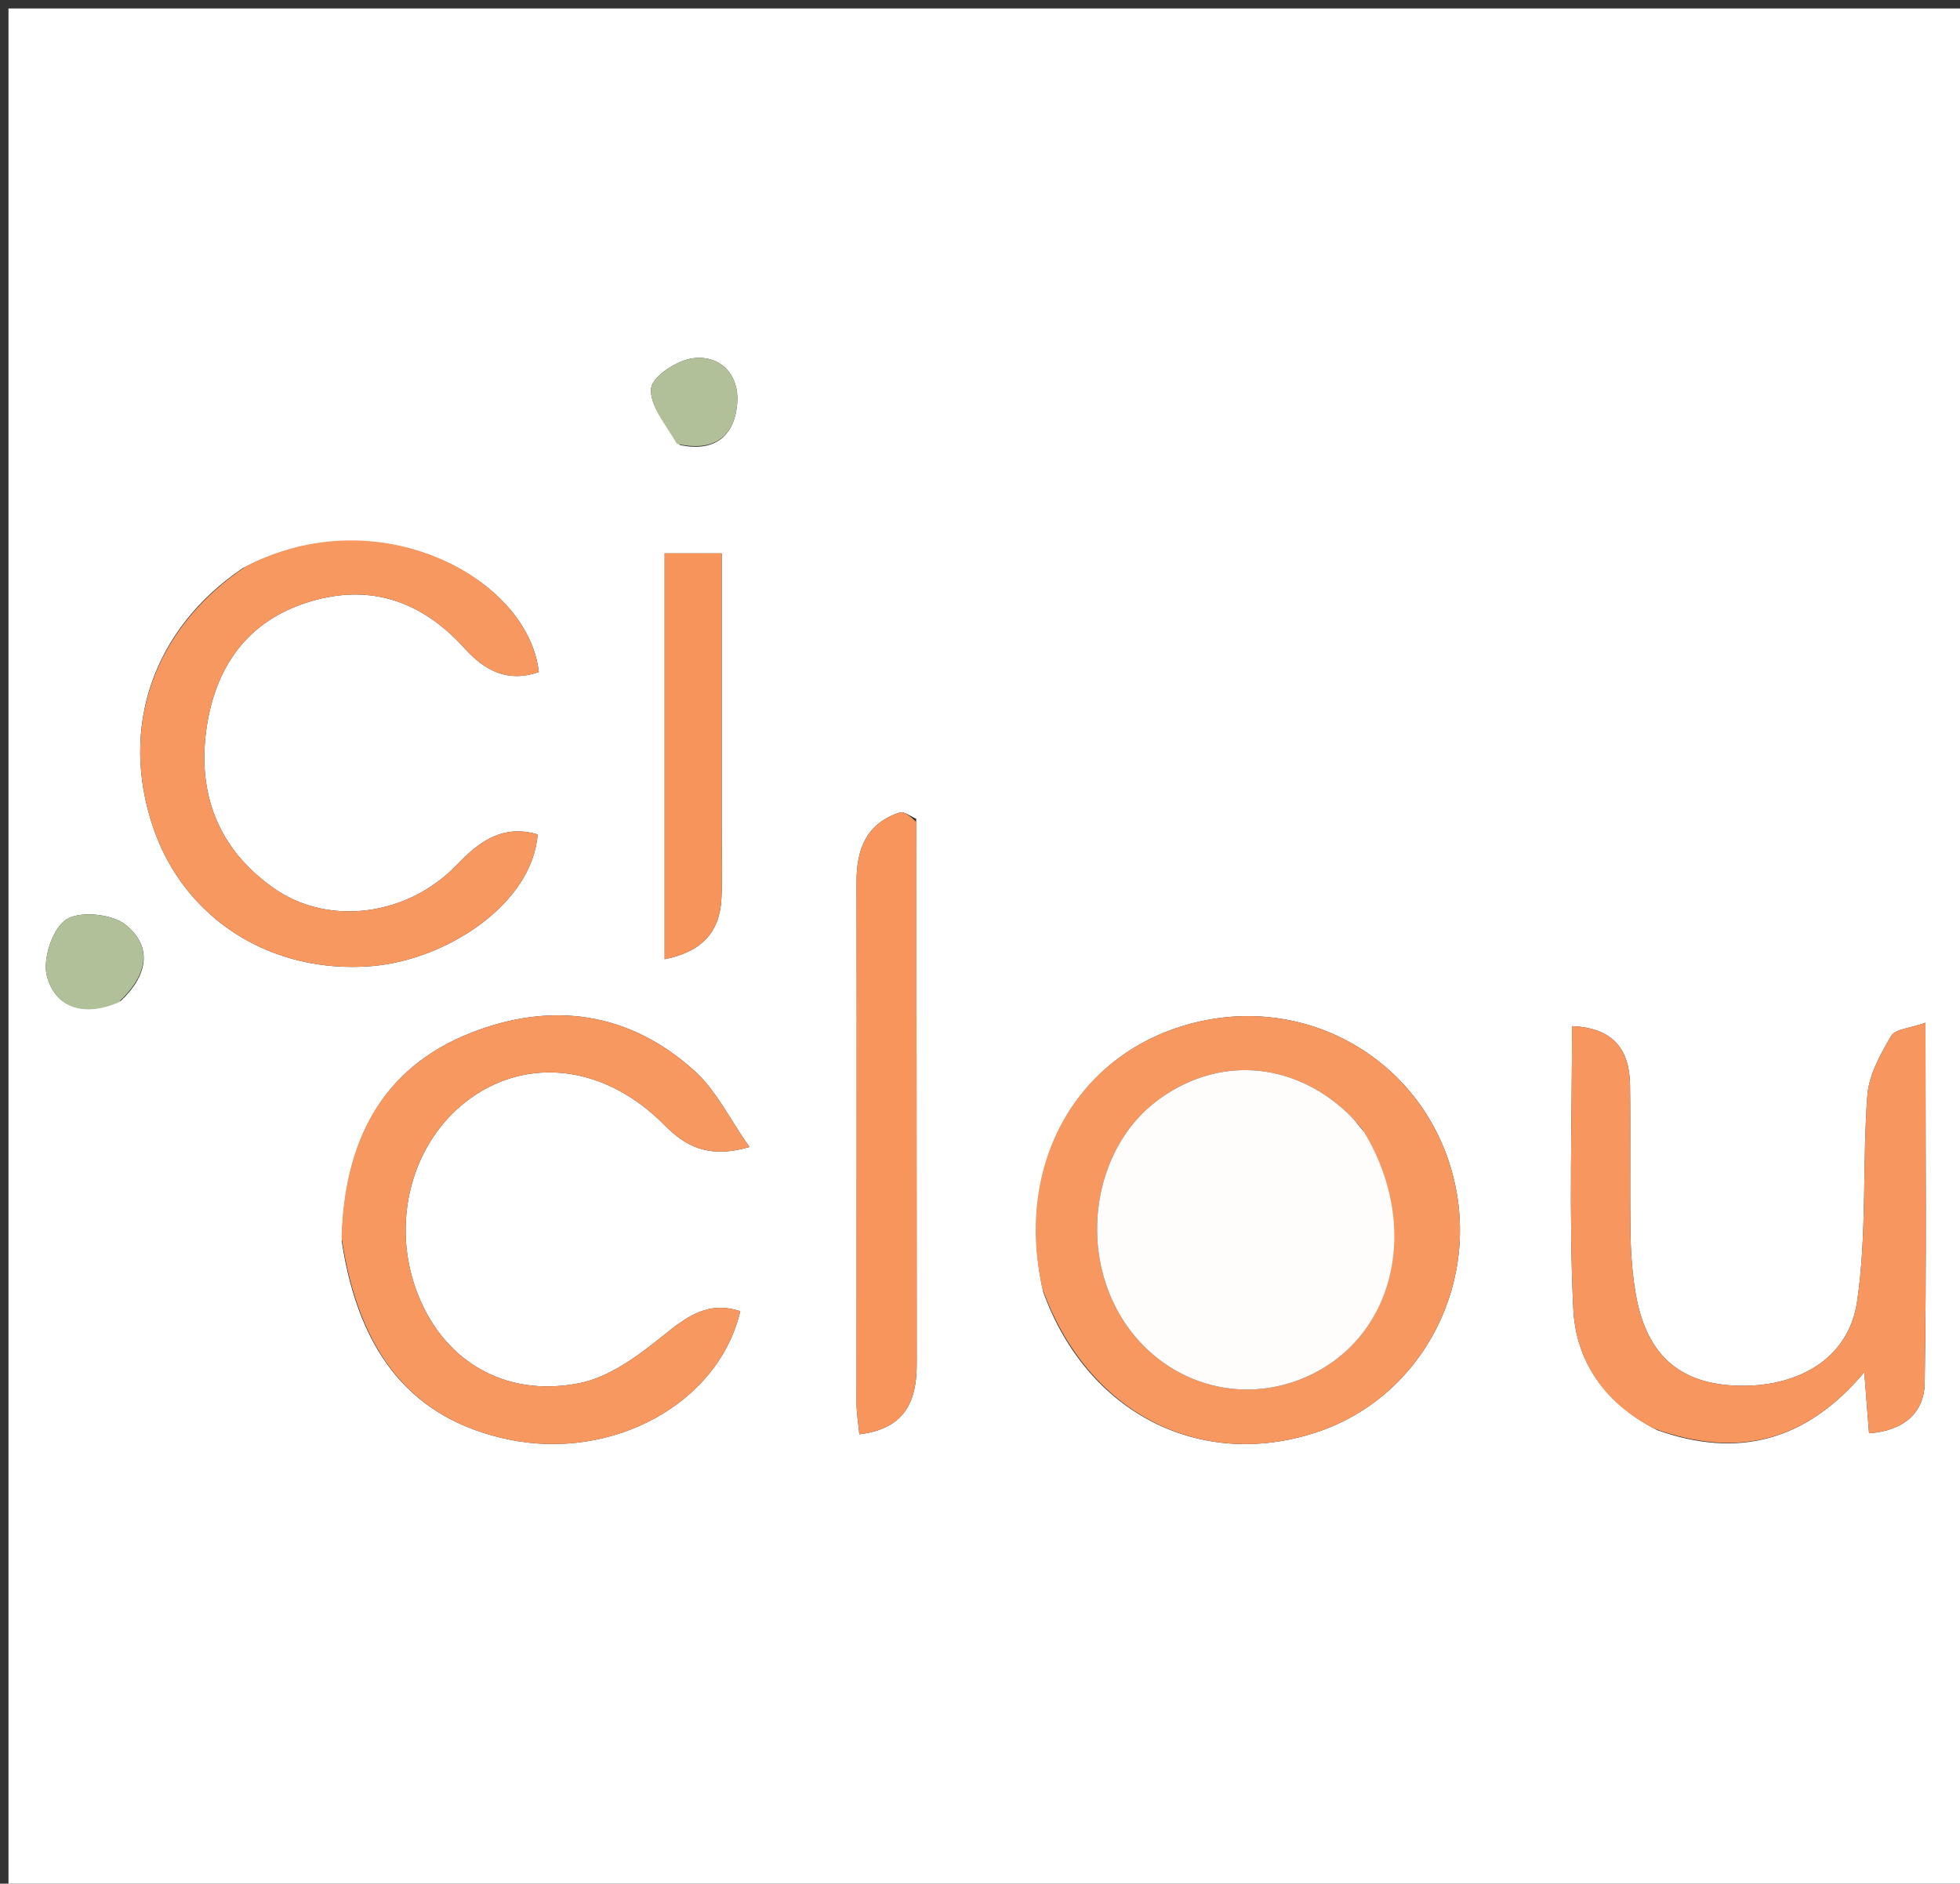
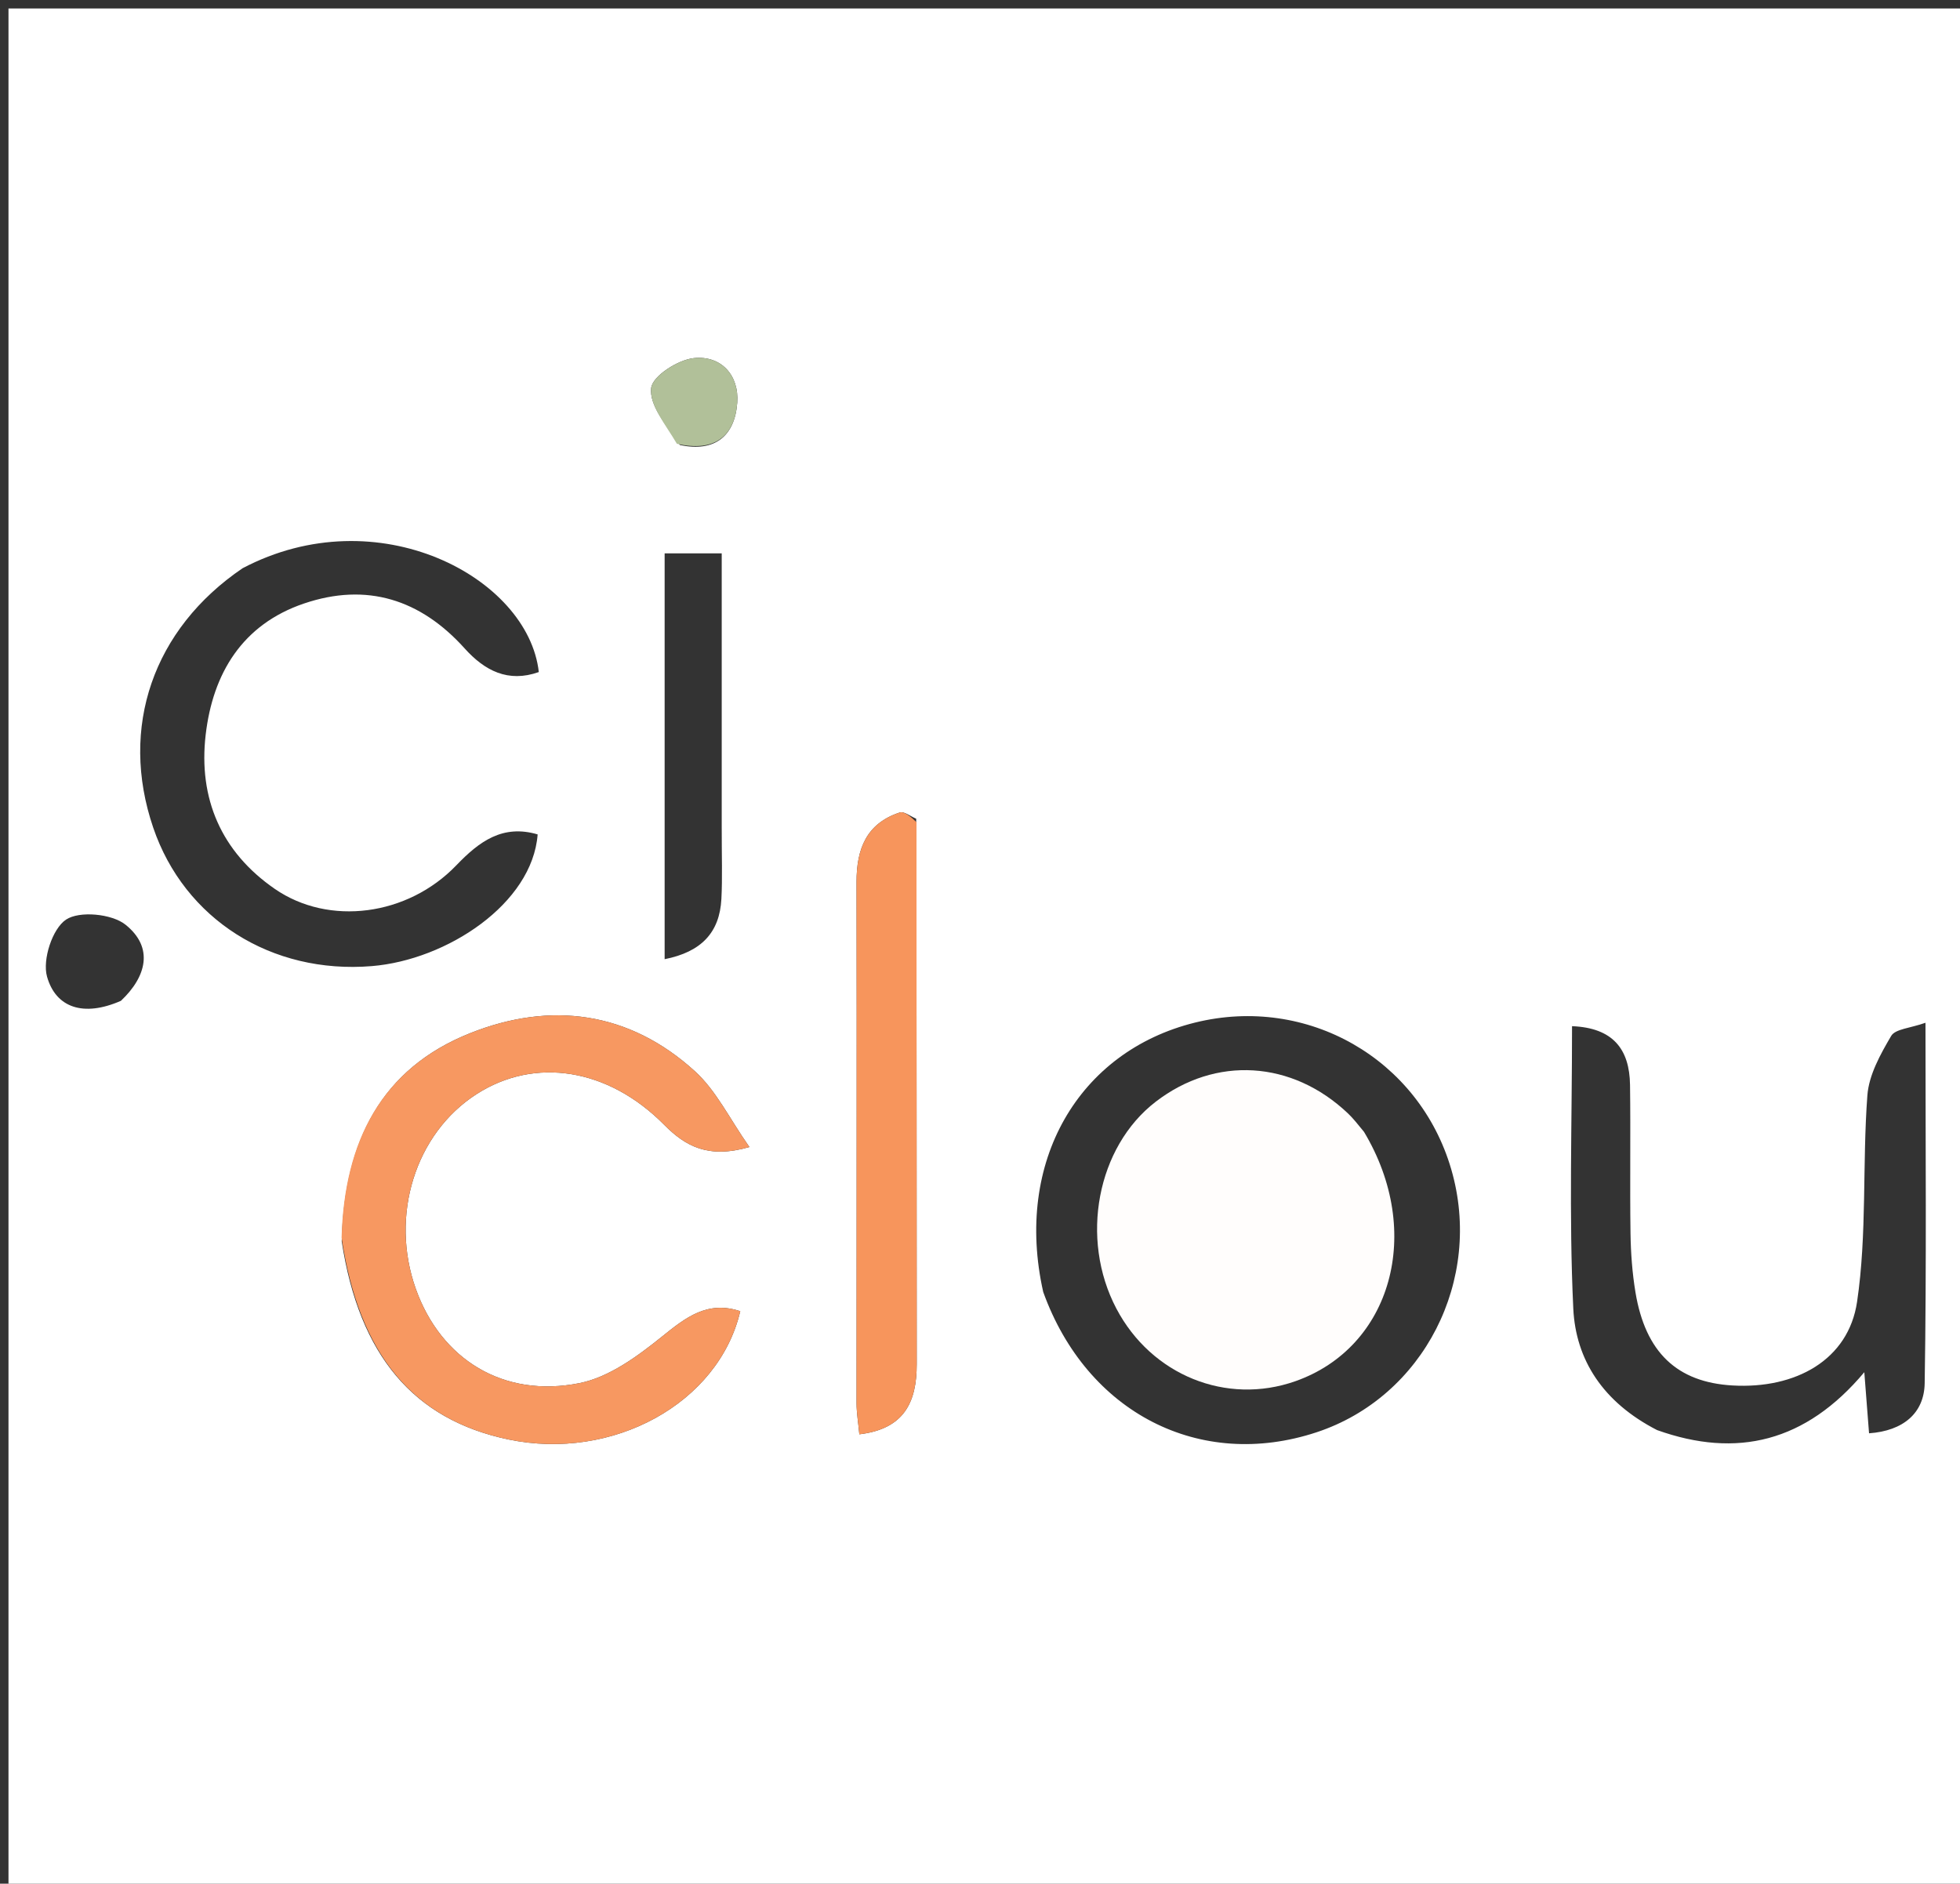
<svg xmlns="http://www.w3.org/2000/svg" version="1.1" id="Layer_1" x="0px" y="0px" width="100%" viewBox="0 0 231 222" xml:space="preserve">
  <rect x="0" y="0" width="231" height="222" fill="#333333" stroke="none" />
  <path fill="#FFFFFF" opacity="1" stroke="none" d=" M109,223 C72.667,223 36.833,223 1,223 C1,149 1,75 1,1 C78,1 155,1 232,1 C232,75 232,149 232,223 C191.167,223 150.333,223 109,223 M122.95,152.263 C128.083,166.508 141.419,173.348 155.181,168.795 C167.783,164.626 174.838,150.838 171.039,137.803 C167.245,124.785 154.081,117.247 140.848,120.514 C127.116,123.906 119.506,136.92 122.95,152.263 M40.273,146.289 C42.319,159.691 48.721,167.304 59.913,169.645 C72.215,172.218 84.7,165.396 87.245,154.529 C83.375,153.249 80.842,155.249 77.999,157.539 C75.128,159.852 71.788,162.306 68.313,163.004 C59.319,164.809 51.965,160.191 49.01,151.91 C45.924,143.262 48.94,133.589 56.17,128.945 C63.046,124.529 71.676,125.89 78.274,132.557 C80.776,135.085 83.466,136.59 88.324,135.182 C86.009,131.89 84.427,128.55 81.899,126.25 C74.143,119.193 64.899,117.979 55.397,121.769 C44.96,125.931 40.569,134.51 40.273,146.289 M28.591,66.968 C18.04,74.126 14.038,85.737 18.055,97.533 C21.732,108.332 31.985,114.83 43.823,113.86 C52.665,113.135 62.742,106.509 63.366,98.338 C59.245,97.128 56.492,99.158 53.788,101.974 C48.039,107.96 38.767,109.167 32.384,104.758 C26.074,100.399 23.367,94.106 24.24,86.599 C25.082,79.353 28.566,73.587 35.835,71.124 C43.22,68.622 49.559,70.638 54.762,76.419 C57.116,79.035 59.878,80.491 63.502,79.205 C62.258,68.047 44.507,58.586 28.591,66.968 M195.297,168.541 C204.711,171.907 212.824,169.944 219.722,161.72 C219.949,164.644 220.11,166.712 220.281,168.92 C224.327,168.634 226.78,166.528 226.837,163.025 C227.064,149.098 226.931,135.166 226.931,120.537 C225.128,121.181 223.375,121.262 222.889,122.088 C221.619,124.248 220.263,126.685 220.083,129.097 C219.479,137.197 220.054,145.435 218.869,153.427 C217.855,160.264 211.643,163.717 204.177,163.282 C197.652,162.903 193.924,159.385 192.75,152.296 C192.372,150.011 192.201,147.672 192.167,145.354 C192.084,139.53 192.189,133.703 192.111,127.878 C192.054,123.618 190.079,121.131 185.276,120.938 C185.276,132.307 184.903,143.282 185.423,154.216 C185.71,160.246 188.909,165.26 195.297,168.541 M107.979,96.488 C107.327,96.223 106.553,95.586 106.043,95.753 C102.122,97.038 100.945,100.045 100.952,103.926 C100.99,124.415 100.947,144.904 100.953,165.393 C100.954,166.509 101.148,167.625 101.279,169.038 C106.531,168.415 108.047,165.295 108.042,160.772 C108.016,139.616 108.041,118.461 107.979,96.488 M85.06,97.464 C85.06,86.707 85.06,75.951 85.06,65.213 C82.347,65.213 80.32,65.213 78.332,65.213 C78.332,81.331 78.332,97.022 78.332,113.045 C82.641,112.192 84.815,109.921 85.022,105.931 C85.151,103.442 85.055,100.942 85.06,97.464 M14.249,117.951 C17.27,115.106 18.152,111.662 14.787,108.974 C13.18,107.691 9.36,107.322 7.778,108.382 C6.164,109.464 4.984,113.111 5.541,115.094 C6.568,118.754 9.827,119.893 14.249,117.951 M80.123,52.444 C84.254,53.334 86.604,51.373 86.889,47.469 C87.126,44.222 84.989,41.865 81.773,42.204 C79.892,42.402 76.904,44.323 76.745,45.732 C76.519,47.746 78.427,49.999 80.123,52.444 z" />
-   <path fill="#F79860" opacity="1" stroke="none" d=" M122.854,151.858 C119.506,136.92 127.116,123.906 140.848,120.514 C154.081,117.247 167.245,124.785 171.039,137.803 C174.838,150.838 167.783,164.626 155.181,168.795 C141.419,173.348 128.083,166.508 122.854,151.858 M160.553,133.084 C159.999,132.466 159.484,131.807 158.885,131.237 C152.29,124.961 143.256,124.414 136.203,129.848 C129.284,135.178 127.233,145.972 131.572,154.221 C135.699,162.067 144.54,165.65 152.681,162.777 C163.985,158.788 167.849,145.22 160.553,133.084 z" />
  <path fill="#F79861" opacity="1" stroke="none" d=" M40.259,145.858 C40.569,134.51 44.96,125.931 55.397,121.769 C64.899,117.979 74.143,119.193 81.899,126.25 C84.427,128.55 86.009,131.89 88.324,135.182 C83.466,136.59 80.776,135.085 78.274,132.557 C71.676,125.89 63.046,124.529 56.17,128.945 C48.94,133.589 45.924,143.262 49.01,151.91 C51.965,160.191 59.319,164.809 68.313,163.004 C71.788,162.306 75.128,159.852 77.999,157.539 C80.842,155.249 83.375,153.249 87.245,154.529 C84.7,165.396 72.215,172.218 59.913,169.645 C48.721,167.304 42.319,159.691 40.259,145.858 z" />
-   <path fill="#F79861" opacity="1" stroke="none" d=" M28.919,66.793 C44.507,58.586 62.258,68.047 63.502,79.205 C59.878,80.491 57.116,79.035 54.762,76.419 C49.559,70.638 43.22,68.622 35.835,71.124 C28.566,73.587 25.082,79.353 24.24,86.599 C23.367,94.106 26.074,100.399 32.384,104.758 C38.767,109.167 48.039,107.96 53.788,101.974 C56.492,99.158 59.245,97.128 63.366,98.338 C62.742,106.509 52.665,113.135 43.823,113.86 C31.985,114.83 21.732,108.332 18.055,97.533 C14.038,85.737 18.04,74.126 28.919,66.793 z" />
-   <path fill="#F7975F" opacity="1" stroke="none" d=" M194.952,168.363 C188.909,165.26 185.71,160.246 185.423,154.216 C184.903,143.282 185.276,132.307 185.276,120.938 C190.079,121.131 192.054,123.618 192.111,127.878 C192.189,133.703 192.084,139.53 192.167,145.354 C192.201,147.672 192.372,150.011 192.75,152.296 C193.924,159.385 197.652,162.903 204.177,163.282 C211.643,163.717 217.855,160.264 218.869,153.427 C220.054,145.435 219.479,137.197 220.083,129.097 C220.263,126.685 221.619,124.248 222.889,122.088 C223.375,121.262 225.128,121.181 226.931,120.537 C226.931,135.166 227.064,149.098 226.837,163.025 C226.78,166.528 224.327,168.634 220.281,168.92 C220.11,166.712 219.949,164.644 219.722,161.72 C212.824,169.944 204.711,171.907 194.952,168.363 z" />
  <path fill="#F7955C" opacity="1" stroke="none" d=" M108.013,96.897 C108.041,118.461 108.016,139.616 108.042,160.772 C108.047,165.295 106.531,168.415 101.279,169.038 C101.148,167.625 100.954,166.509 100.953,165.393 C100.947,144.904 100.99,124.415 100.952,103.926 C100.945,100.045 102.122,97.038 106.043,95.753 C106.553,95.586 107.327,96.223 108.013,96.897 z" />
-   <path fill="#F7945B" opacity="1" stroke="none" d=" M85.06,97.956 C85.055,100.942 85.151,103.442 85.022,105.931 C84.815,109.921 82.641,112.192 78.332,113.045 C78.332,97.022 78.332,81.331 78.332,65.213 C80.32,65.213 82.347,65.213 85.06,65.213 C85.06,75.951 85.06,86.707 85.06,97.956 z" />
-   <path fill="#B0C098" opacity="1" stroke="none" d=" M13.922,118.161 C9.827,119.893 6.568,118.754 5.541,115.094 C4.984,113.111 6.164,109.464 7.778,108.382 C9.36,107.322 13.18,107.691 14.787,108.974 C18.152,111.662 17.27,115.106 13.922,118.161 z" />
  <path fill="#B1C099" opacity="1" stroke="none" d=" M79.774,52.297 C78.427,49.999 76.519,47.746 76.745,45.732 C76.904,44.323 79.892,42.402 81.773,42.204 C84.989,41.865 87.126,44.222 86.889,47.469 C86.604,51.373 84.254,53.334 79.774,52.297 z" />
  <path fill="#FFFDFC" opacity="1" stroke="none" d=" M160.758,133.394 C167.849,145.22 163.985,158.788 152.681,162.777 C144.54,165.65 135.699,162.067 131.572,154.221 C127.233,145.972 129.284,135.178 136.203,129.848 C143.256,124.414 152.29,124.961 158.885,131.237 C159.484,131.807 159.999,132.466 160.758,133.394 z" />
</svg>